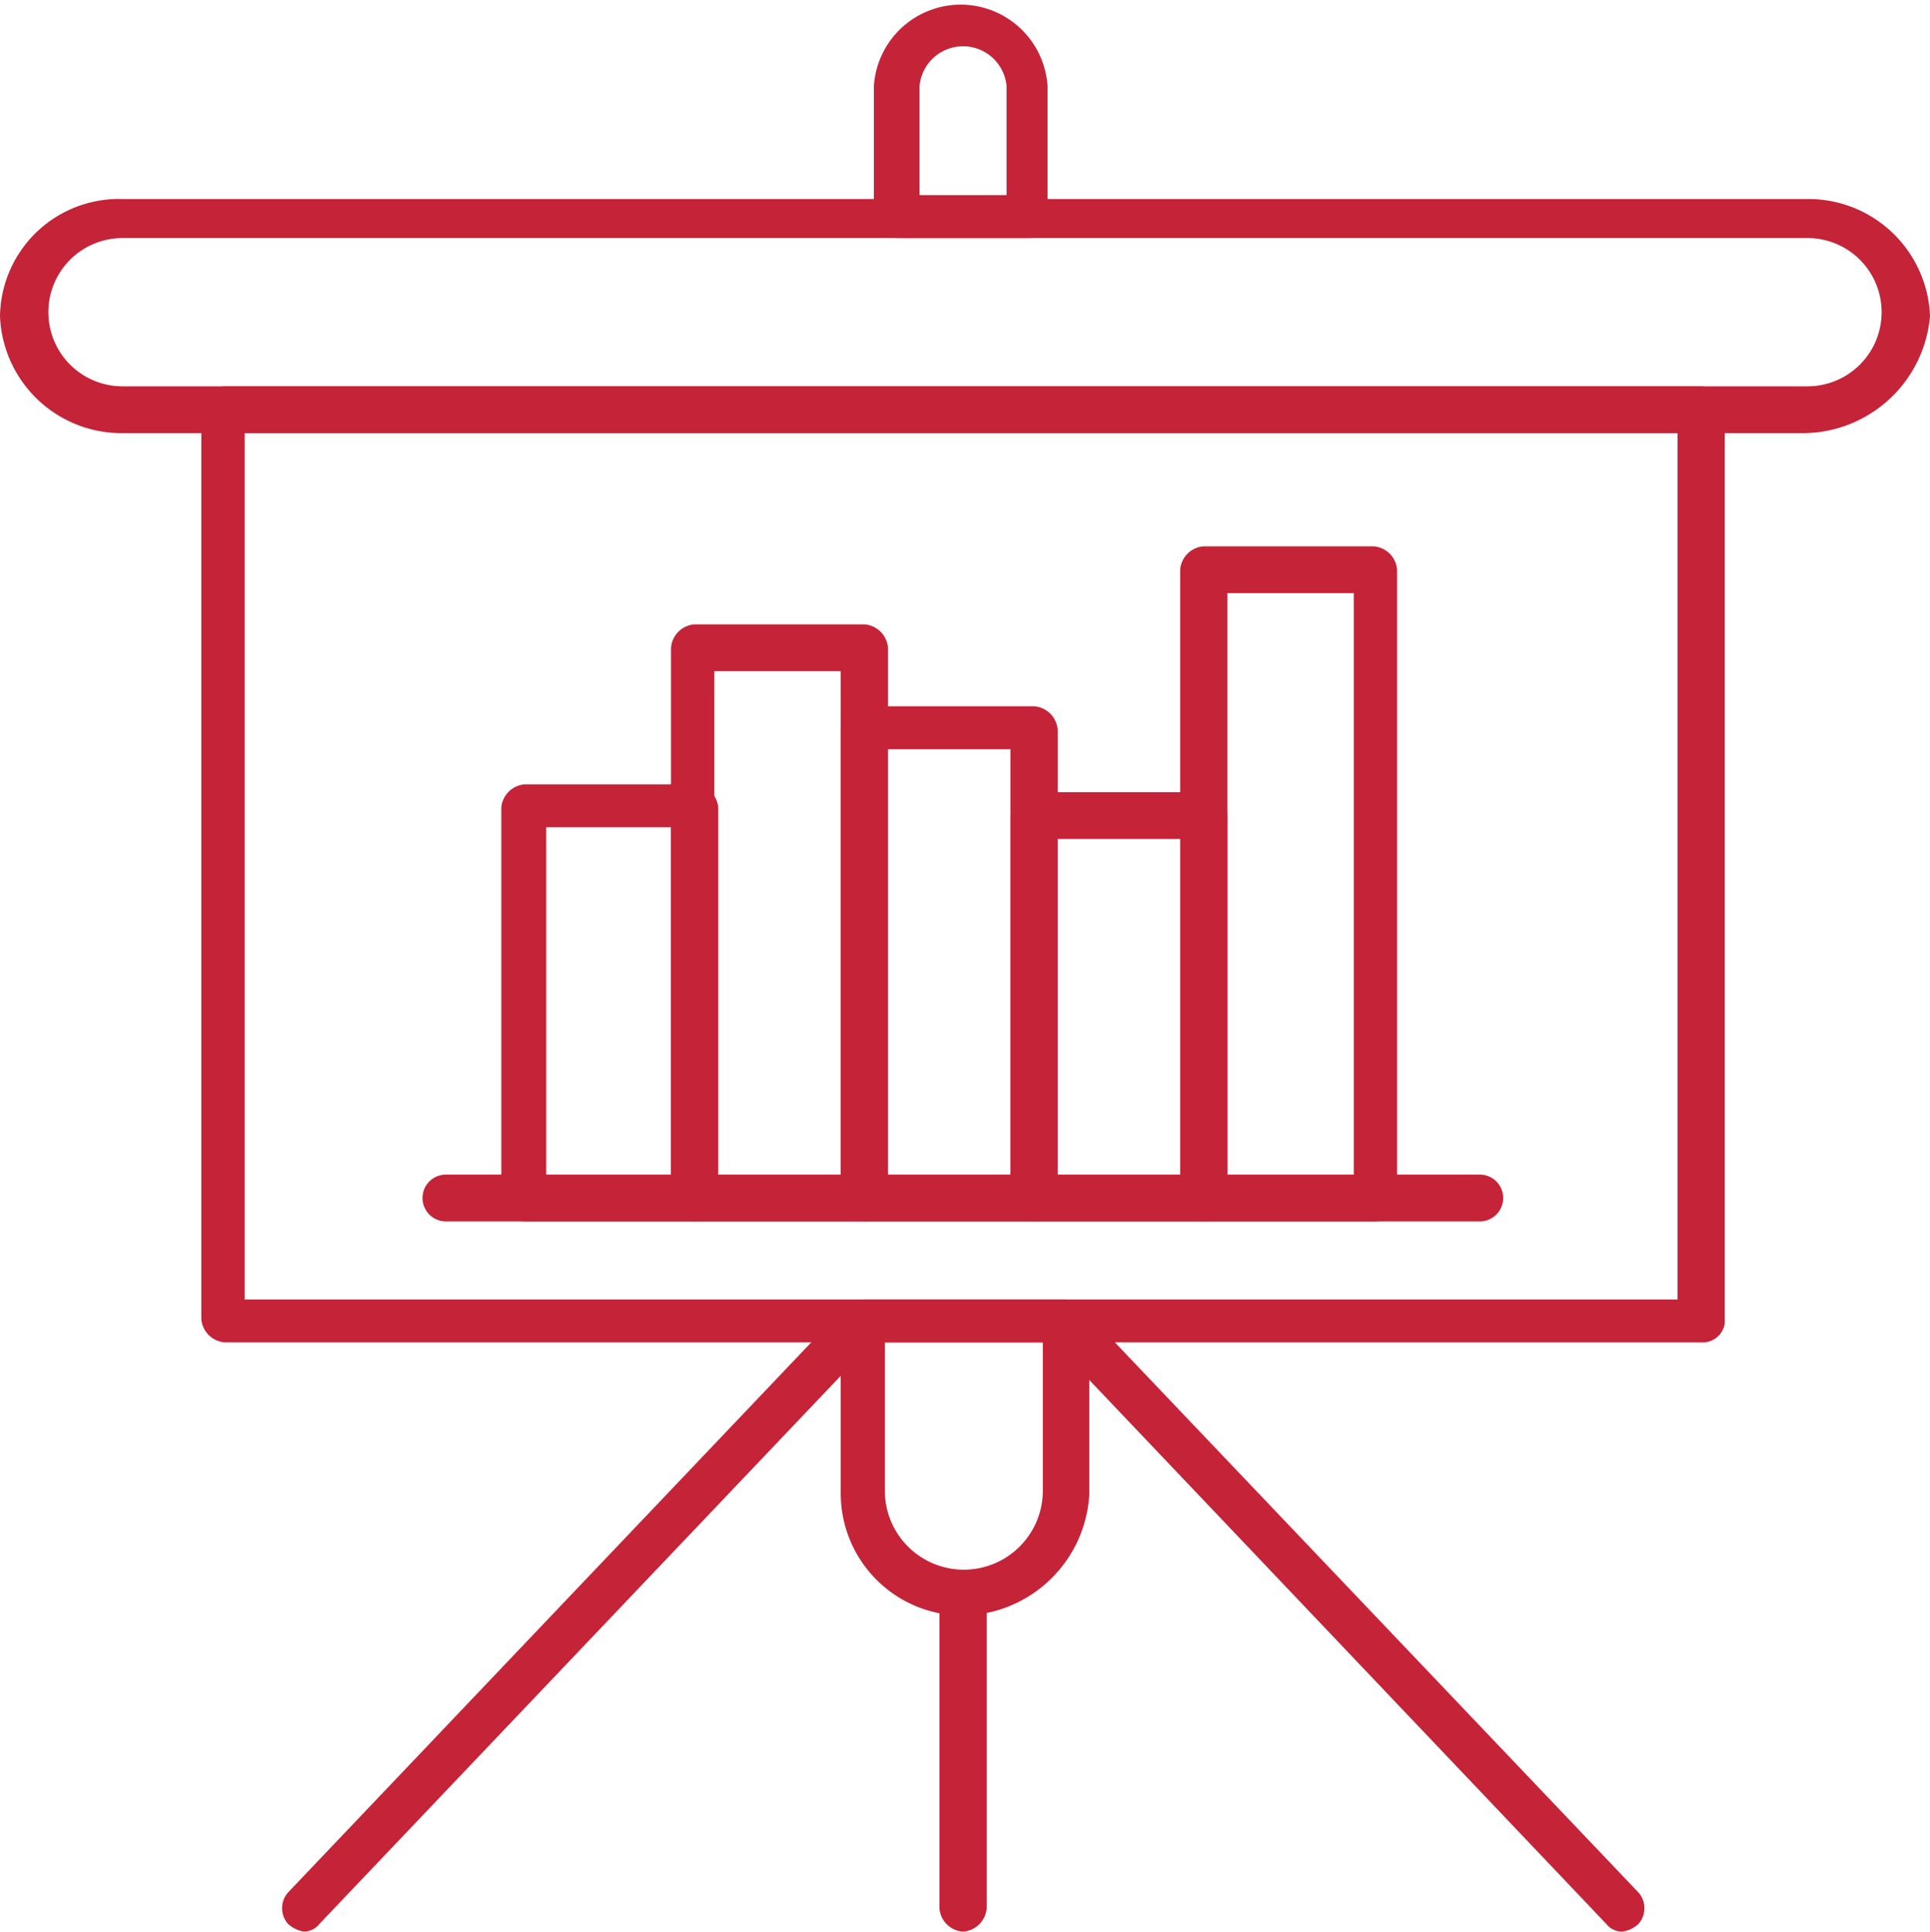
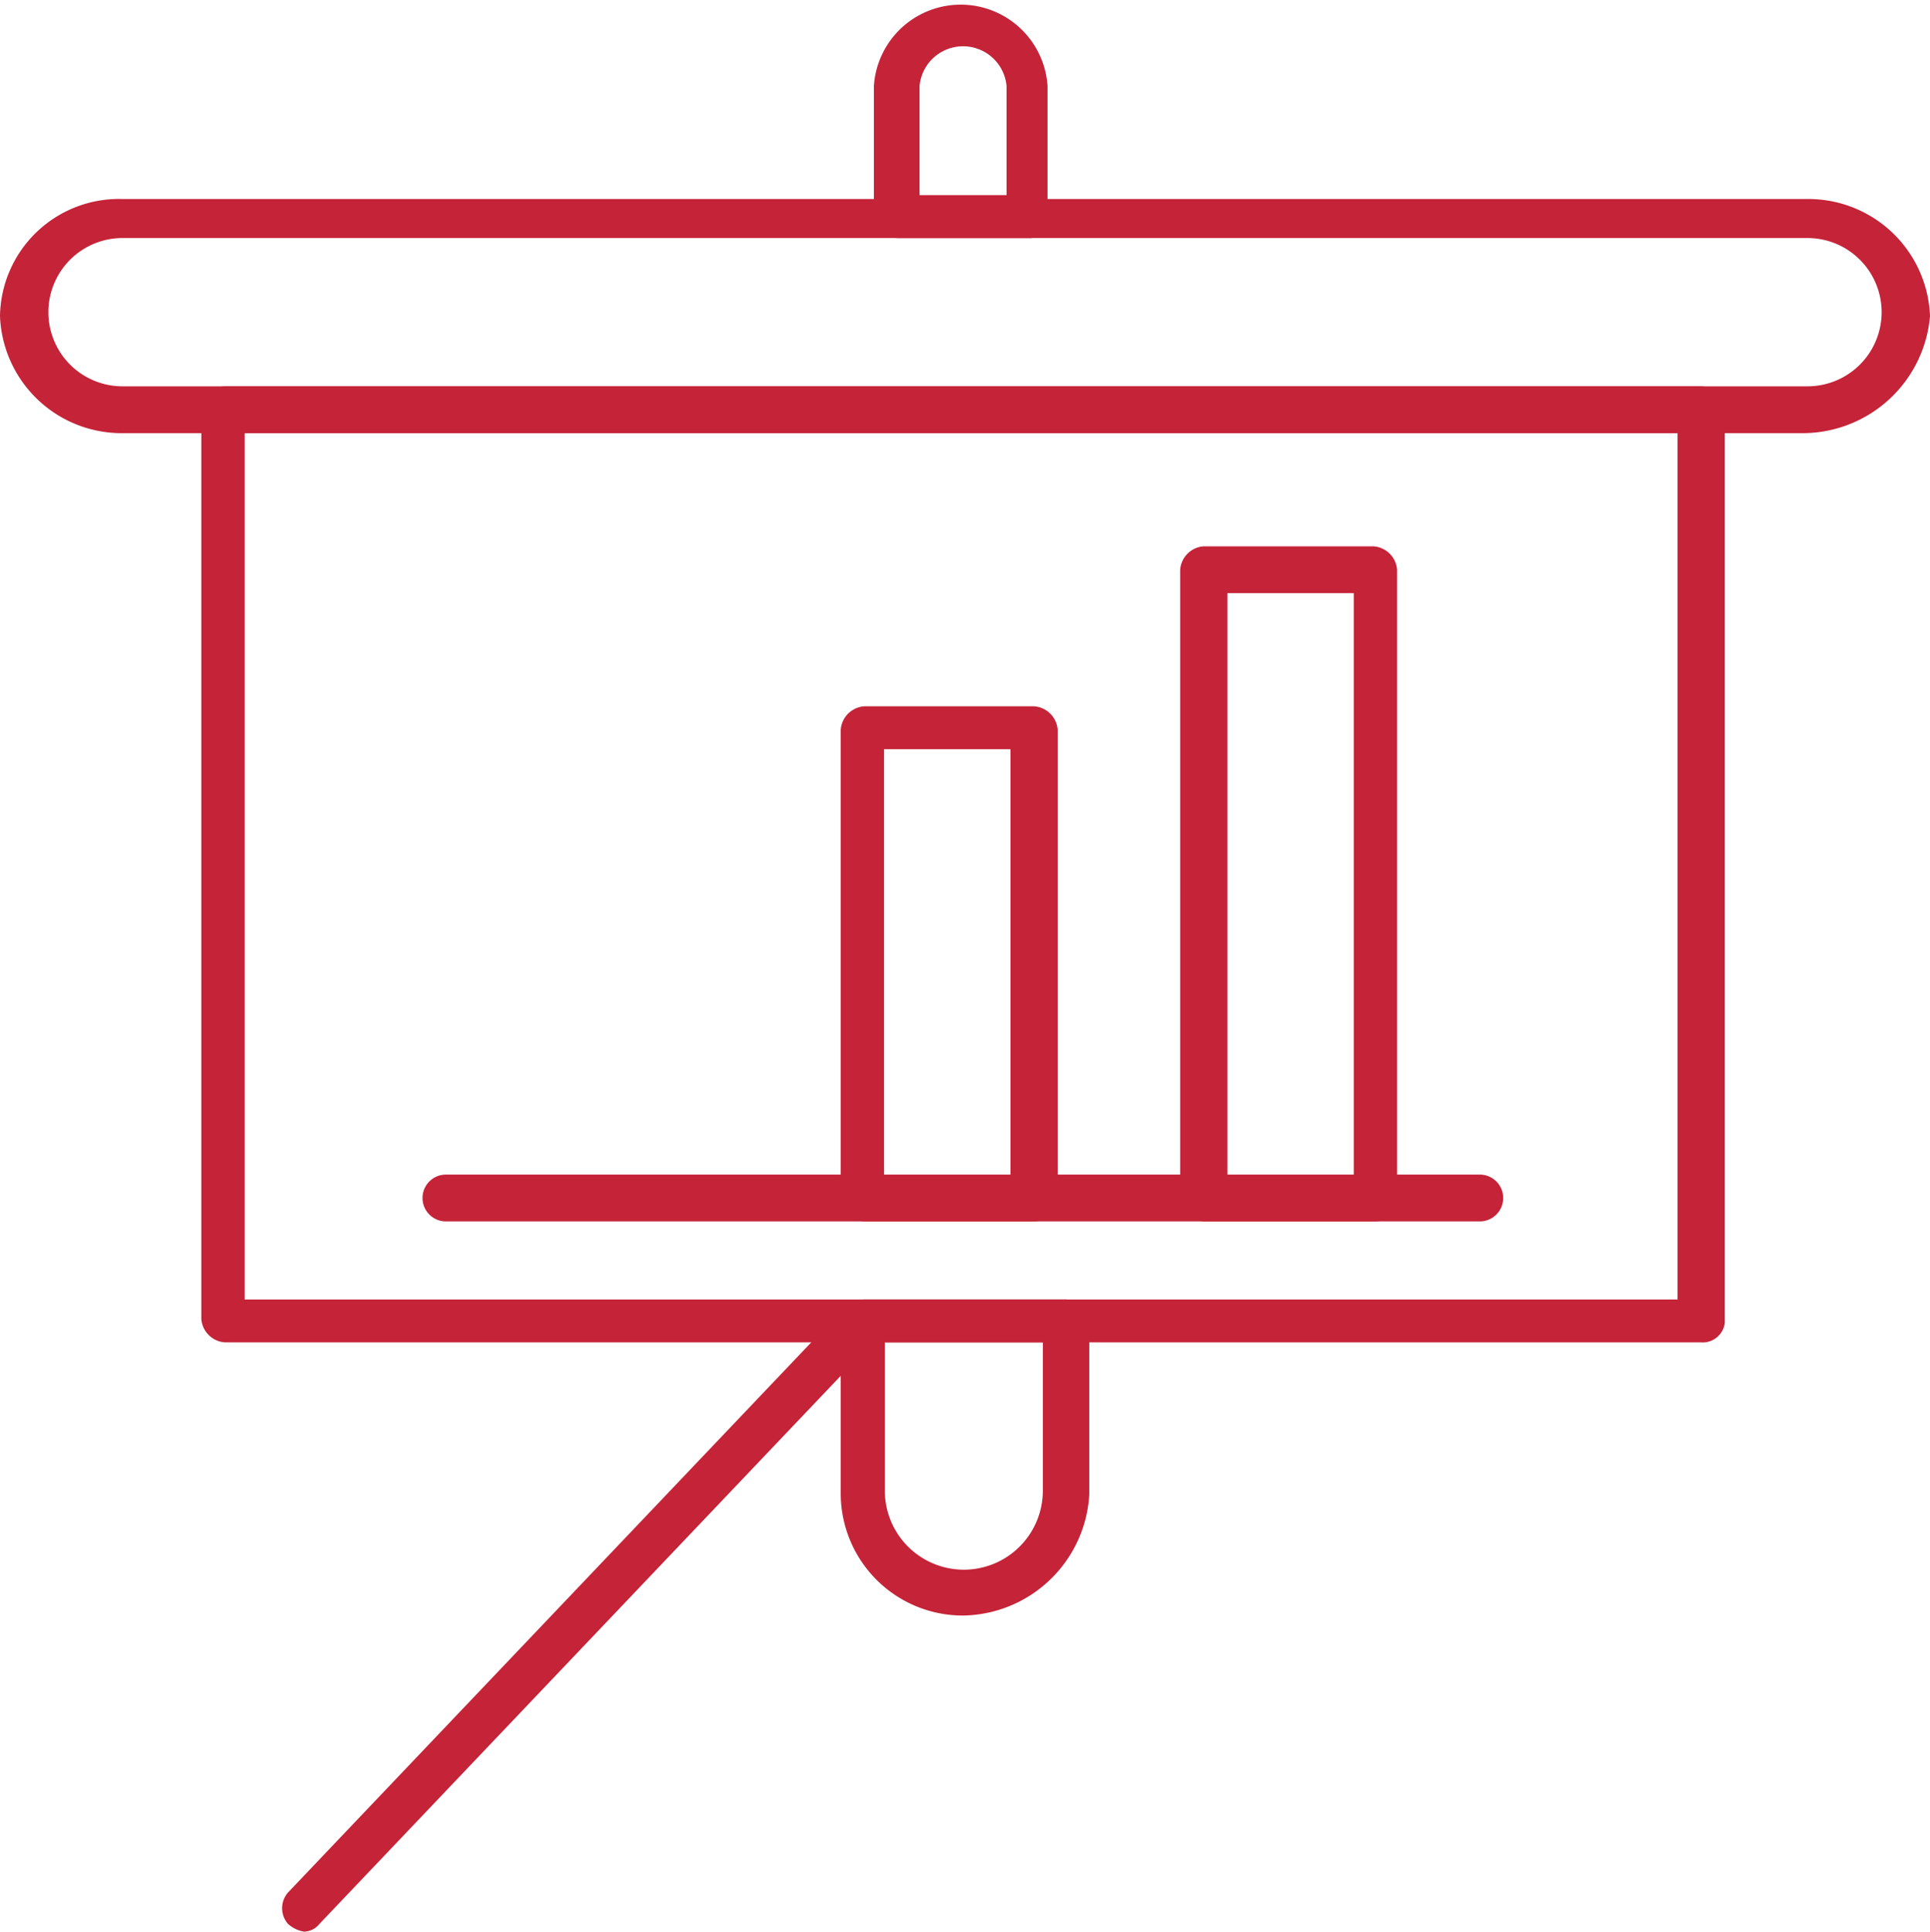
<svg xmlns="http://www.w3.org/2000/svg" viewBox="0 0 49.47 49.5">
  <defs>
    <style>.cls-1{fill:#c42338;}</style>
  </defs>
  <title>Ресурс 1</title>
  <g id="Слой_2" data-name="Слой 2">
    <g id="_1" data-name="1">
      <g id="C_-_192_presentation_Blackboard_powerpoint_report" data-name="C - 192, presentation, Blackboard, powerpoint, report">
        <path class="cls-1" d="M43.6,34.4H5.77a.65.65,0,0,1-.61-.6V10.5a.65.65,0,0,1,.61-.6H43.6a.65.65,0,0,1,.61.6V33.9A.57.57,0,0,1,43.6,34.4ZM6.27,33.3H43V11.1H6.27Z" />
        <path class="cls-1" d="M46.23,11.1H3.14A3.12,3.12,0,0,1,0,8.1a3.05,3.05,0,0,1,3.14-3H46.33a3.12,3.12,0,0,1,3.14,3A3.28,3.28,0,0,1,46.23,11.1ZM3.14,6.1a1.9,1.9,0,1,0,0,3.8H46.33a1.9,1.9,0,1,0,0-3.8Z" />
        <path class="cls-1" d="M24.68,41.4a3.13,3.13,0,0,1-3.13-3.1V33.9a.65.65,0,0,1,.6-.6h5.16a.65.65,0,0,1,.61.6v4.4A3.29,3.29,0,0,1,24.68,41.4Zm-2-7v3.8a2,2,0,0,0,4.05,0V34.4Z" />
-         <path class="cls-1" d="M35.2,31.3H30.85a.65.65,0,0,1-.6-.6V14.6a.65.65,0,0,1,.6-.6H35.2a.65.65,0,0,1,.61.6V30.7A.58.58,0,0,1,35.2,31.3Zm-3.74-1.1H34.7v-15H31.46Z" />
-         <path class="cls-1" d="M30.85,31.3H26.5a.65.65,0,0,1-.6-.6V20.9a.65.65,0,0,1,.6-.6h4.35a.65.65,0,0,1,.61.6v9.8A.58.58,0,0,1,30.85,31.3Zm-3.74-1.1h3.24V21.5H27.11Z" />
+         <path class="cls-1" d="M35.2,31.3H30.85a.65.65,0,0,1-.6-.6V14.6a.65.65,0,0,1,.6-.6H35.2a.65.65,0,0,1,.61.6V30.7A.58.58,0,0,1,35.2,31.3m-3.74-1.1H34.7v-15H31.46Z" />
        <path class="cls-1" d="M26.5,31.3H22.15a.65.65,0,0,1-.6-.6v-12a.65.65,0,0,1,.6-.6H26.5a.65.65,0,0,1,.61.6V30.8A.64.64,0,0,1,26.5,31.3Zm-3.84-1.1H25.9v-11H22.66v11Z" />
-         <path class="cls-1" d="M22.15,31.3H17.8a.65.65,0,0,1-.6-.6V16.6a.65.65,0,0,1,.6-.6h4.35a.65.65,0,0,1,.61.6V30.7C22.66,31.1,22.46,31.3,22.15,31.3Zm-3.84-1.1h3.24v-13H18.31Z" />
-         <path class="cls-1" d="M17.8,31.3H13.45a.65.65,0,0,1-.6-.6v-10a.65.65,0,0,1,.6-.6H17.8a.65.65,0,0,1,.61.6V30.8A.64.64,0,0,1,17.8,31.3ZM14,30.2H17.2v-9H14Z" />
        <path class="cls-1" d="M37.93,31.3H11.43a.6.6,0,1,1,0-1.2h26.5a.6.6,0,1,1,0,1.2Z" />
        <path class="cls-1" d="M7.79,49.5a.82.82,0,0,1-.41-.2.61.61,0,0,1,0-.8l14.27-15a.62.62,0,0,1,.81,0,.61.61,0,0,1,0,.8L8.19,49.3A.52.52,0,0,1,7.79,49.5Z" />
-         <path class="cls-1" d="M41.58,49.5a.52.52,0,0,1-.41-.2l-14.26-15a.61.61,0,0,1,0-.8.62.62,0,0,1,.81,0L42,48.5a.61.61,0,0,1,0,.8A.76.76,0,0,1,41.58,49.5Z" />
-         <path class="cls-1" d="M24.68,49.5a.65.65,0,0,1-.6-.6V40.8a.61.61,0,0,1,1.21,0v8.1A.65.65,0,0,1,24.68,49.5Z" />
        <path class="cls-1" d="M26.4,6.1H23a.65.65,0,0,1-.6-.6V2.2a2.23,2.23,0,0,1,4.45,0V5.6C26.91,5.8,26.71,6.1,26.4,6.1ZM23.57,5H25.8V2.2a1.12,1.12,0,0,0-2.23,0Z" />
      </g>
    </g>
  </g>
</svg>